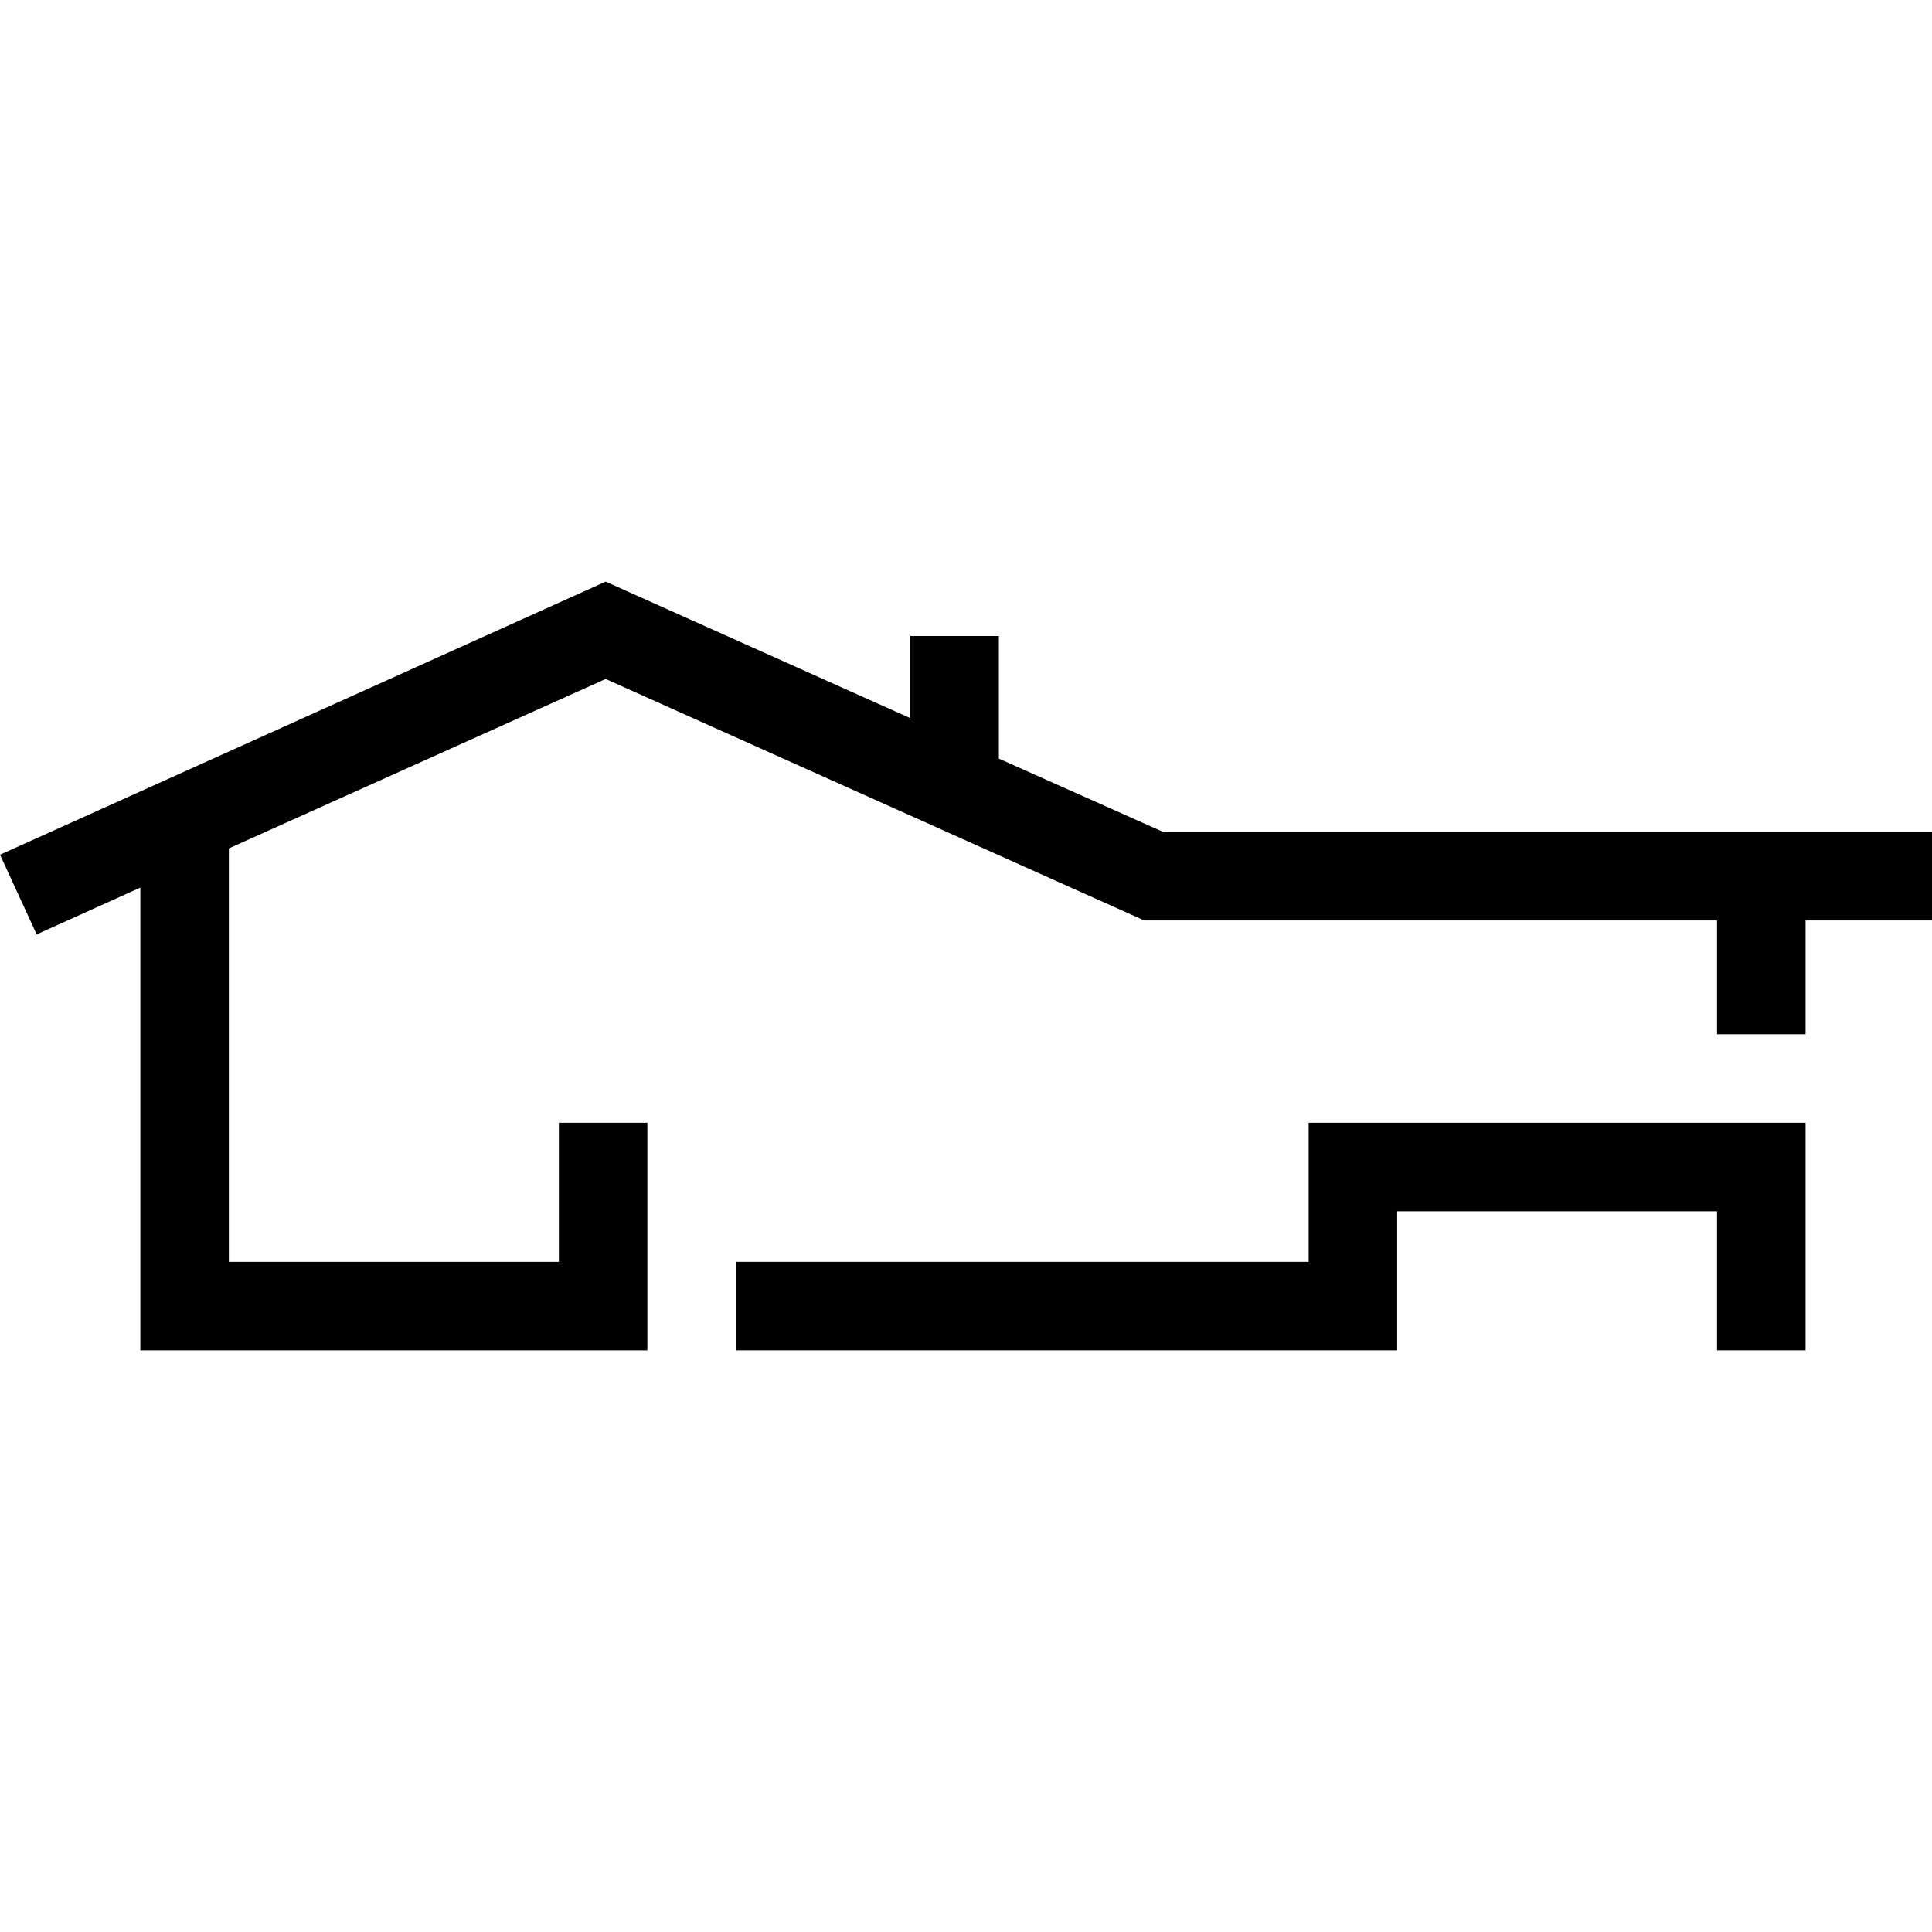
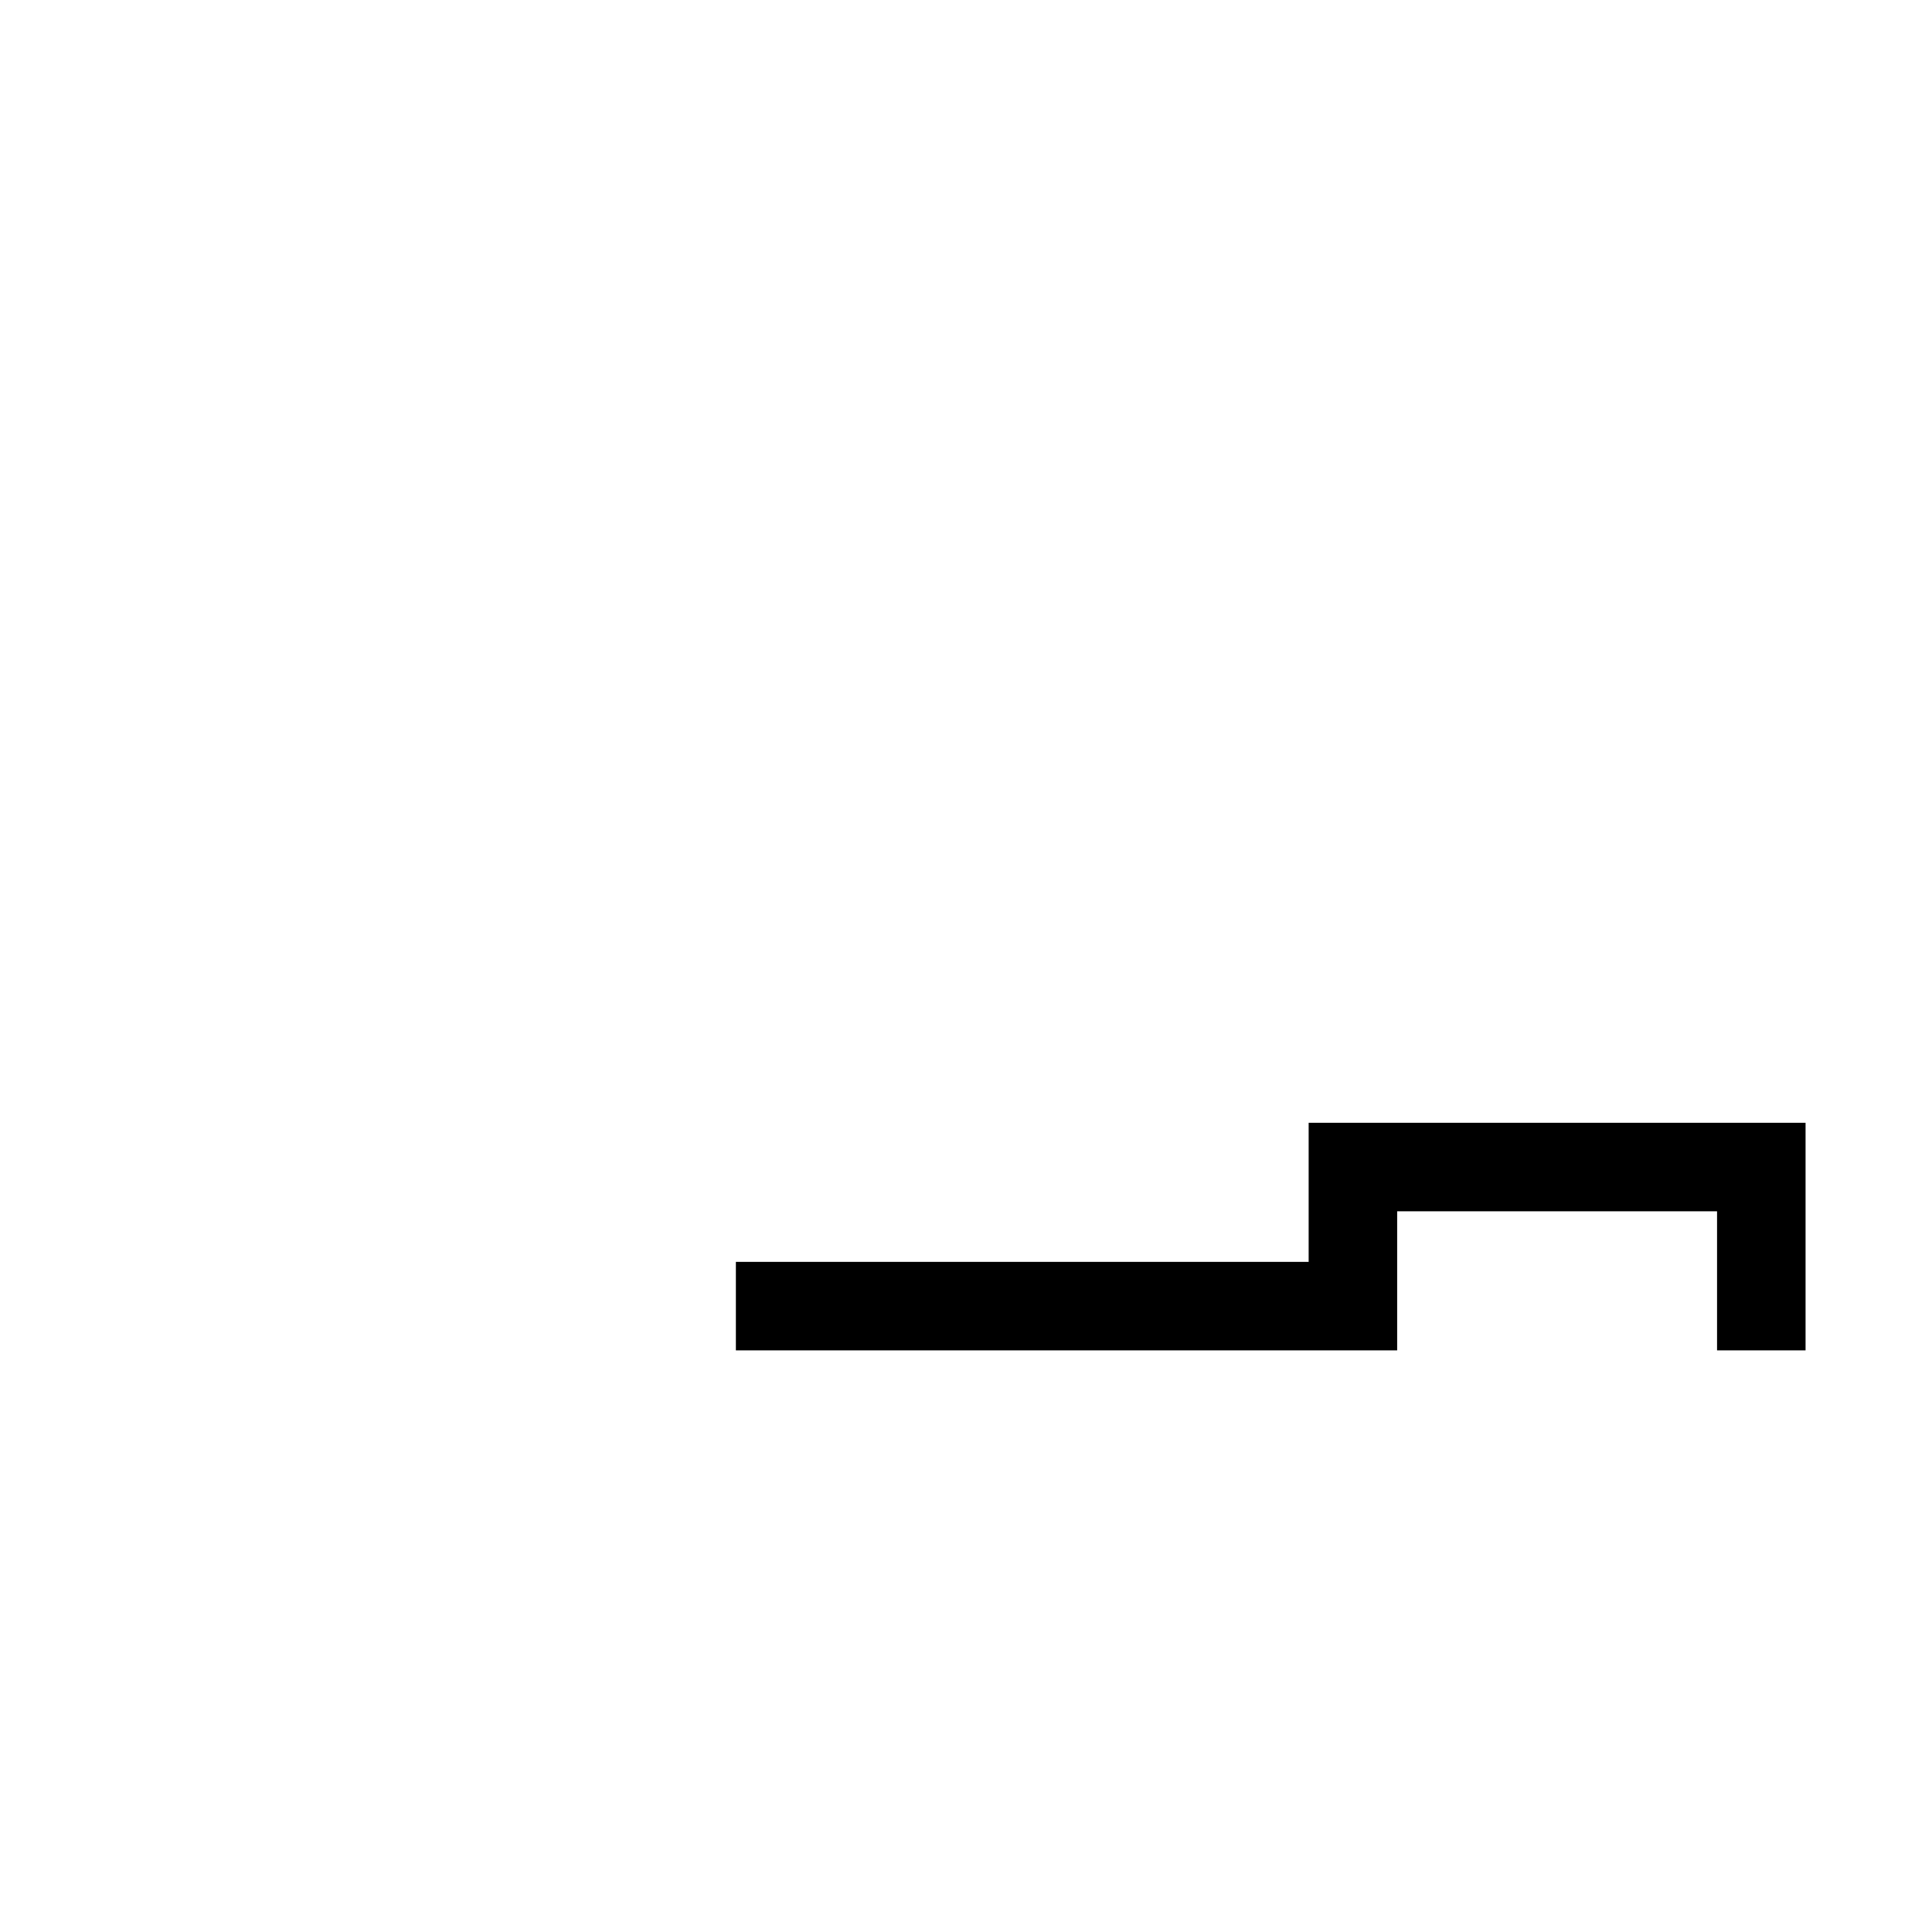
<svg xmlns="http://www.w3.org/2000/svg" version="1.1" id="Layer_1" x="0px" y="0px" viewBox="0 0 152.8 152.8" style="enable-background:new 0 0 152.8 152.8;" xml:space="preserve">
  <g>
    <g>
-       <polygon points="152.8,65.8 142.8,65.8 135.8,65.8 92,65.8 79,60 79,50.3 72,50.3 72,56.8 47.9,46 0,67.6 2.9,73.9 11.1,70.2     11.1,106.8 51.2,106.8 51.2,88.8 44.2,88.8 44.2,99.8 18.1,99.8 18.1,67.1 47.9,53.7 90.5,72.8 135.8,72.8 135.8,81.8 142.8,81.8     142.8,72.8 152.8,72.8   " />
      <polygon points="103.5,99.8 58.2,99.8 58.2,106.8 110.5,106.8 110.5,95.8 135.8,95.8 135.8,106.8 142.8,106.8 142.8,88.8     103.5,88.8   " />
    </g>
  </g>
</svg>